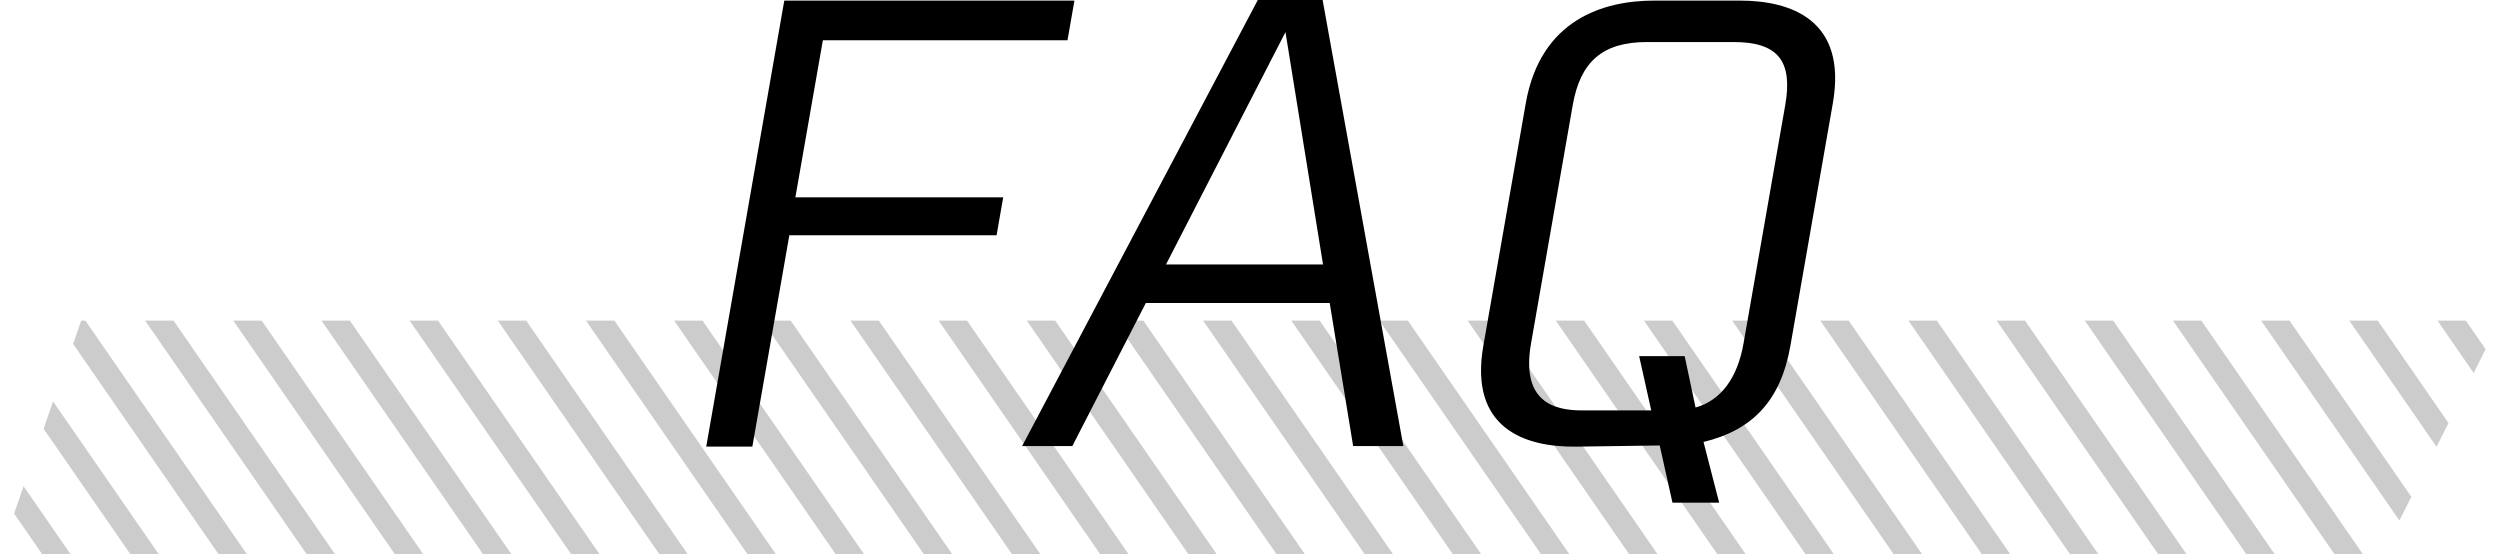
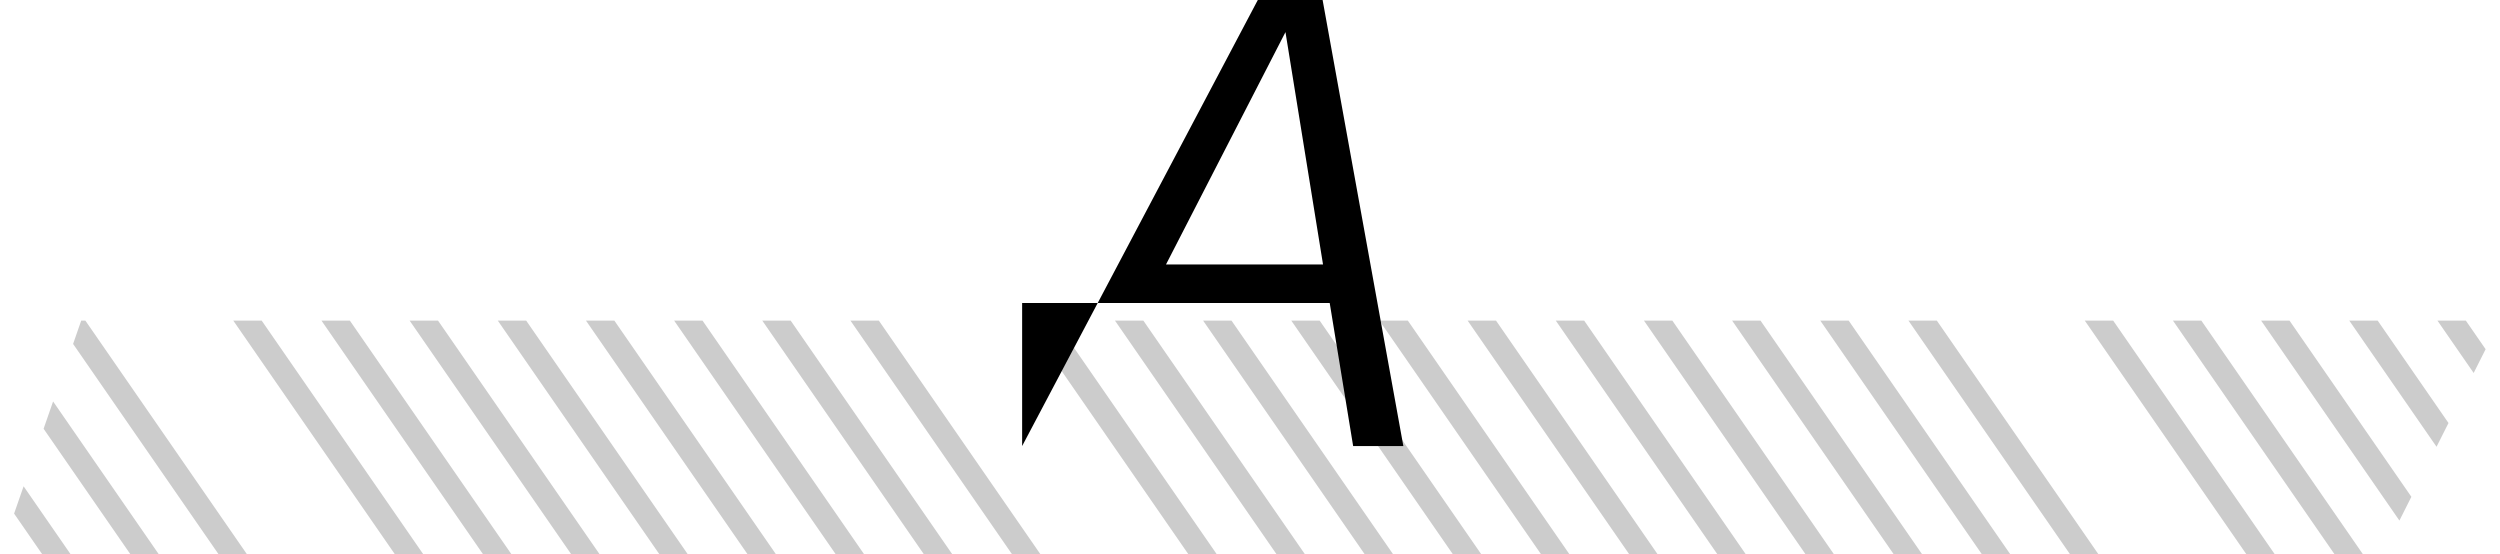
<svg xmlns="http://www.w3.org/2000/svg" xmlns:xlink="http://www.w3.org/1999/xlink" version="1.1" id="レイヤー_1" x="0px" y="0px" width="214.13px" height="47.463px" viewBox="0 0 214.13 47.463" enable-background="new 0 0 214.13 47.463" xml:space="preserve">
  <g>
    <defs>
      <polygon id="SVGID_1_" points="204.068,47.463 0,47.463 6.955,27.463 214.13,27.463   " />
    </defs>
    <clipPath id="SVGID_2_">
      <use xlink:href="#SVGID_1_" overflow="visible" />
    </clipPath>
    <line clip-path="url(#SVGID_2_)" fill="none" stroke="#CCCCCC" stroke-width="2" stroke-miterlimit="10" x1="259.242" y1="11.327" x2="306.292" y2="79.356" />
    <line clip-path="url(#SVGID_2_)" fill="none" stroke="#CCCCCC" stroke-width="2" stroke-miterlimit="10" x1="251.69" y1="11.327" x2="298.74" y2="79.356" />
    <line clip-path="url(#SVGID_2_)" fill="none" stroke="#CCCCCC" stroke-width="2" stroke-miterlimit="10" x1="244.139" y1="11.327" x2="291.188" y2="79.356" />
    <line clip-path="url(#SVGID_2_)" fill="none" stroke="#CCCCCC" stroke-width="2" stroke-miterlimit="10" x1="236.587" y1="11.327" x2="283.638" y2="79.356" />
    <line clip-path="url(#SVGID_2_)" fill="none" stroke="#CCCCCC" stroke-width="2" stroke-miterlimit="10" x1="229.036" y1="11.327" x2="276.086" y2="79.356" />
    <line clip-path="url(#SVGID_2_)" fill="none" stroke="#CCCCCC" stroke-width="2" stroke-miterlimit="10" x1="221.484" y1="11.327" x2="268.534" y2="79.356" />
    <line clip-path="url(#SVGID_2_)" fill="none" stroke="#CCCCCC" stroke-width="2" stroke-miterlimit="10" x1="213.933" y1="11.327" x2="260.982" y2="79.356" />
    <line clip-path="url(#SVGID_2_)" fill="none" stroke="#CCCCCC" stroke-width="2" stroke-miterlimit="10" x1="206.381" y1="11.327" x2="253.431" y2="79.356" />
    <line clip-path="url(#SVGID_2_)" fill="none" stroke="#CCCCCC" stroke-width="2" stroke-miterlimit="10" x1="198.829" y1="11.327" x2="245.88" y2="79.356" />
    <line clip-path="url(#SVGID_2_)" fill="none" stroke="#CCCCCC" stroke-width="2" stroke-miterlimit="10" x1="191.278" y1="11.327" x2="238.328" y2="79.356" />
    <line clip-path="url(#SVGID_2_)" fill="none" stroke="#CCCCCC" stroke-width="2" stroke-miterlimit="10" x1="183.727" y1="11.327" x2="230.776" y2="79.356" />
    <line clip-path="url(#SVGID_2_)" fill="none" stroke="#CCCCCC" stroke-width="2" stroke-miterlimit="10" x1="176.175" y1="11.327" x2="223.225" y2="79.356" />
    <line clip-path="url(#SVGID_2_)" fill="none" stroke="#CCCCCC" stroke-width="2" stroke-miterlimit="10" x1="168.623" y1="11.327" x2="215.673" y2="79.356" />
-     <line clip-path="url(#SVGID_2_)" fill="none" stroke="#CCCCCC" stroke-width="2" stroke-miterlimit="10" x1="161.071" y1="11.327" x2="208.121" y2="79.356" />
    <line clip-path="url(#SVGID_2_)" fill="none" stroke="#CCCCCC" stroke-width="2" stroke-miterlimit="10" x1="153.52" y1="11.327" x2="200.569" y2="79.356" />
    <line clip-path="url(#SVGID_2_)" fill="none" stroke="#CCCCCC" stroke-width="2" stroke-miterlimit="10" x1="145.968" y1="11.327" x2="193.019" y2="79.356" />
    <line clip-path="url(#SVGID_2_)" fill="none" stroke="#CCCCCC" stroke-width="2" stroke-miterlimit="10" x1="138.417" y1="11.327" x2="185.467" y2="79.356" />
    <line clip-path="url(#SVGID_2_)" fill="none" stroke="#CCCCCC" stroke-width="2" stroke-miterlimit="10" x1="130.865" y1="11.327" x2="177.915" y2="79.356" />
    <line clip-path="url(#SVGID_2_)" fill="none" stroke="#CCCCCC" stroke-width="2" stroke-miterlimit="10" x1="123.313" y1="11.327" x2="170.363" y2="79.356" />
    <line clip-path="url(#SVGID_2_)" fill="none" stroke="#CCCCCC" stroke-width="2" stroke-miterlimit="10" x1="115.762" y1="11.327" x2="162.812" y2="79.356" />
    <line clip-path="url(#SVGID_2_)" fill="none" stroke="#CCCCCC" stroke-width="2" stroke-miterlimit="10" x1="108.21" y1="11.327" x2="155.26" y2="79.356" />
    <line clip-path="url(#SVGID_2_)" fill="none" stroke="#CCCCCC" stroke-width="2" stroke-miterlimit="10" x1="100.658" y1="11.327" x2="147.708" y2="79.356" />
    <line clip-path="url(#SVGID_2_)" fill="none" stroke="#CCCCCC" stroke-width="2" stroke-miterlimit="10" x1="93.106" y1="11.327" x2="140.157" y2="79.356" />
    <line clip-path="url(#SVGID_2_)" fill="none" stroke="#CCCCCC" stroke-width="2" stroke-miterlimit="10" x1="85.556" y1="11.327" x2="132.605" y2="79.356" />
    <line clip-path="url(#SVGID_2_)" fill="none" stroke="#CCCCCC" stroke-width="2" stroke-miterlimit="10" x1="78.004" y1="11.327" x2="125.054" y2="79.356" />
-     <line clip-path="url(#SVGID_2_)" fill="none" stroke="#CCCCCC" stroke-width="2" stroke-miterlimit="10" x1="70.452" y1="11.327" x2="117.502" y2="79.356" />
    <line clip-path="url(#SVGID_2_)" fill="none" stroke="#CCCCCC" stroke-width="2" stroke-miterlimit="10" x1="62.9" y1="11.327" x2="109.95" y2="79.356" />
    <line clip-path="url(#SVGID_2_)" fill="none" stroke="#CCCCCC" stroke-width="2" stroke-miterlimit="10" x1="55.349" y1="11.327" x2="102.399" y2="79.356" />
    <line clip-path="url(#SVGID_2_)" fill="none" stroke="#CCCCCC" stroke-width="2" stroke-miterlimit="10" x1="47.798" y1="11.327" x2="94.848" y2="79.356" />
    <line clip-path="url(#SVGID_2_)" fill="none" stroke="#CCCCCC" stroke-width="2" stroke-miterlimit="10" x1="40.246" y1="11.327" x2="87.296" y2="79.356" />
    <line clip-path="url(#SVGID_2_)" fill="none" stroke="#CCCCCC" stroke-width="2" stroke-miterlimit="10" x1="32.694" y1="11.327" x2="79.744" y2="79.356" />
    <line clip-path="url(#SVGID_2_)" fill="none" stroke="#CCCCCC" stroke-width="2" stroke-miterlimit="10" x1="25.143" y1="11.327" x2="72.192" y2="79.356" />
    <line clip-path="url(#SVGID_2_)" fill="none" stroke="#CCCCCC" stroke-width="2" stroke-miterlimit="10" x1="17.591" y1="11.327" x2="64.641" y2="79.356" />
    <line clip-path="url(#SVGID_2_)" fill="none" stroke="#CCCCCC" stroke-width="2" stroke-miterlimit="10" x1="10.039" y1="11.327" x2="57.089" y2="79.356" />
-     <line clip-path="url(#SVGID_2_)" fill="none" stroke="#CCCCCC" stroke-width="2" stroke-miterlimit="10" x1="2.487" y1="11.327" x2="49.538" y2="79.356" />
    <line clip-path="url(#SVGID_2_)" fill="none" stroke="#CCCCCC" stroke-width="2" stroke-miterlimit="10" x1="-5.063" y1="11.327" x2="41.986" y2="79.356" />
    <line clip-path="url(#SVGID_2_)" fill="none" stroke="#CCCCCC" stroke-width="2" stroke-miterlimit="10" x1="-12.615" y1="11.327" x2="34.435" y2="79.356" />
    <line clip-path="url(#SVGID_2_)" fill="none" stroke="#CCCCCC" stroke-width="2" stroke-miterlimit="10" x1="-20.167" y1="11.327" x2="26.883" y2="79.356" />
    <line clip-path="url(#SVGID_2_)" fill="none" stroke="#CCCCCC" stroke-width="2" stroke-miterlimit="10" x1="-27.719" y1="11.327" x2="19.331" y2="79.356" />
    <line clip-path="url(#SVGID_2_)" fill="none" stroke="#CCCCCC" stroke-width="2" stroke-miterlimit="10" x1="-35.271" y1="11.327" x2="11.779" y2="79.356" />
    <line clip-path="url(#SVGID_2_)" fill="none" stroke="#CCCCCC" stroke-width="2" stroke-miterlimit="10" x1="-42.822" y1="11.327" x2="4.228" y2="79.356" />
    <line clip-path="url(#SVGID_2_)" fill="none" stroke="#CCCCCC" stroke-width="2" stroke-miterlimit="10" x1="-50.374" y1="11.327" x2="-3.323" y2="79.356" />
    <line clip-path="url(#SVGID_2_)" fill="none" stroke="#CCCCCC" stroke-width="2" stroke-miterlimit="10" x1="-57.925" y1="11.327" x2="-10.875" y2="79.356" />
    <line clip-path="url(#SVGID_2_)" fill="none" stroke="#CCCCCC" stroke-width="2" stroke-miterlimit="10" x1="-65.477" y1="11.327" x2="-18.427" y2="79.356" />
    <line clip-path="url(#SVGID_2_)" fill="none" stroke="#CCCCCC" stroke-width="2" stroke-miterlimit="10" x1="-73.028" y1="11.327" x2="-25.979" y2="79.356" />
    <line clip-path="url(#SVGID_2_)" fill="none" stroke="#CCCCCC" stroke-width="2" stroke-miterlimit="10" x1="-80.58" y1="11.327" x2="-33.53" y2="79.356" />
    <line clip-path="url(#SVGID_2_)" fill="none" stroke="#CCCCCC" stroke-width="2" stroke-miterlimit="10" x1="-88.132" y1="11.327" x2="-41.081" y2="79.356" />
  </g>
  <g>
-     <path d="M91.432,3.45H70.48l-2.354,13.451h17.801l-0.568,3.25H67.608L64.44,38.255h-3.95L67.176,0.05h24.852L91.432,3.45z" />
-     <path d="M87.548,38.204L107.734,0h5.55l6.915,38.204h-4.3l-2.007-12.251H98.142l-6.294,12.251H87.548z M99.87,22.653h13.45   L110.103,2.75L99.87,22.653z" />
-     <path d="M156.985,8.851l-3.632,20.752c-0.84,4.802-3.318,7.252-7.443,8.252l1.34,5.2h-4l-1.093-4.9l-7.168,0.101   c-4.309,0.05-9.188-1.501-7.937-8.652l3.632-20.752c1.26-7.201,6.69-8.801,10.99-8.801h7.351   C153.325,0.05,158.245,1.649,156.985,8.851z M148.504,3.601h-7.451c-3.85,0-5.706,1.75-6.345,5.4l-3.57,20.401   c-0.884,5.052,1.994,5.752,4.395,5.752h5.9l-1.037-4.651h3.9l0.931,4.401c2.155-0.601,3.588-2.5,4.112-5.502l3.57-20.401   C153.557,5.301,152.354,3.601,148.504,3.601z" />
+     <path d="M87.548,38.204L107.734,0h5.55l6.915,38.204h-4.3l-2.007-12.251H98.142H87.548z M99.87,22.653h13.45   L110.103,2.75L99.87,22.653z" />
  </g>
</svg>